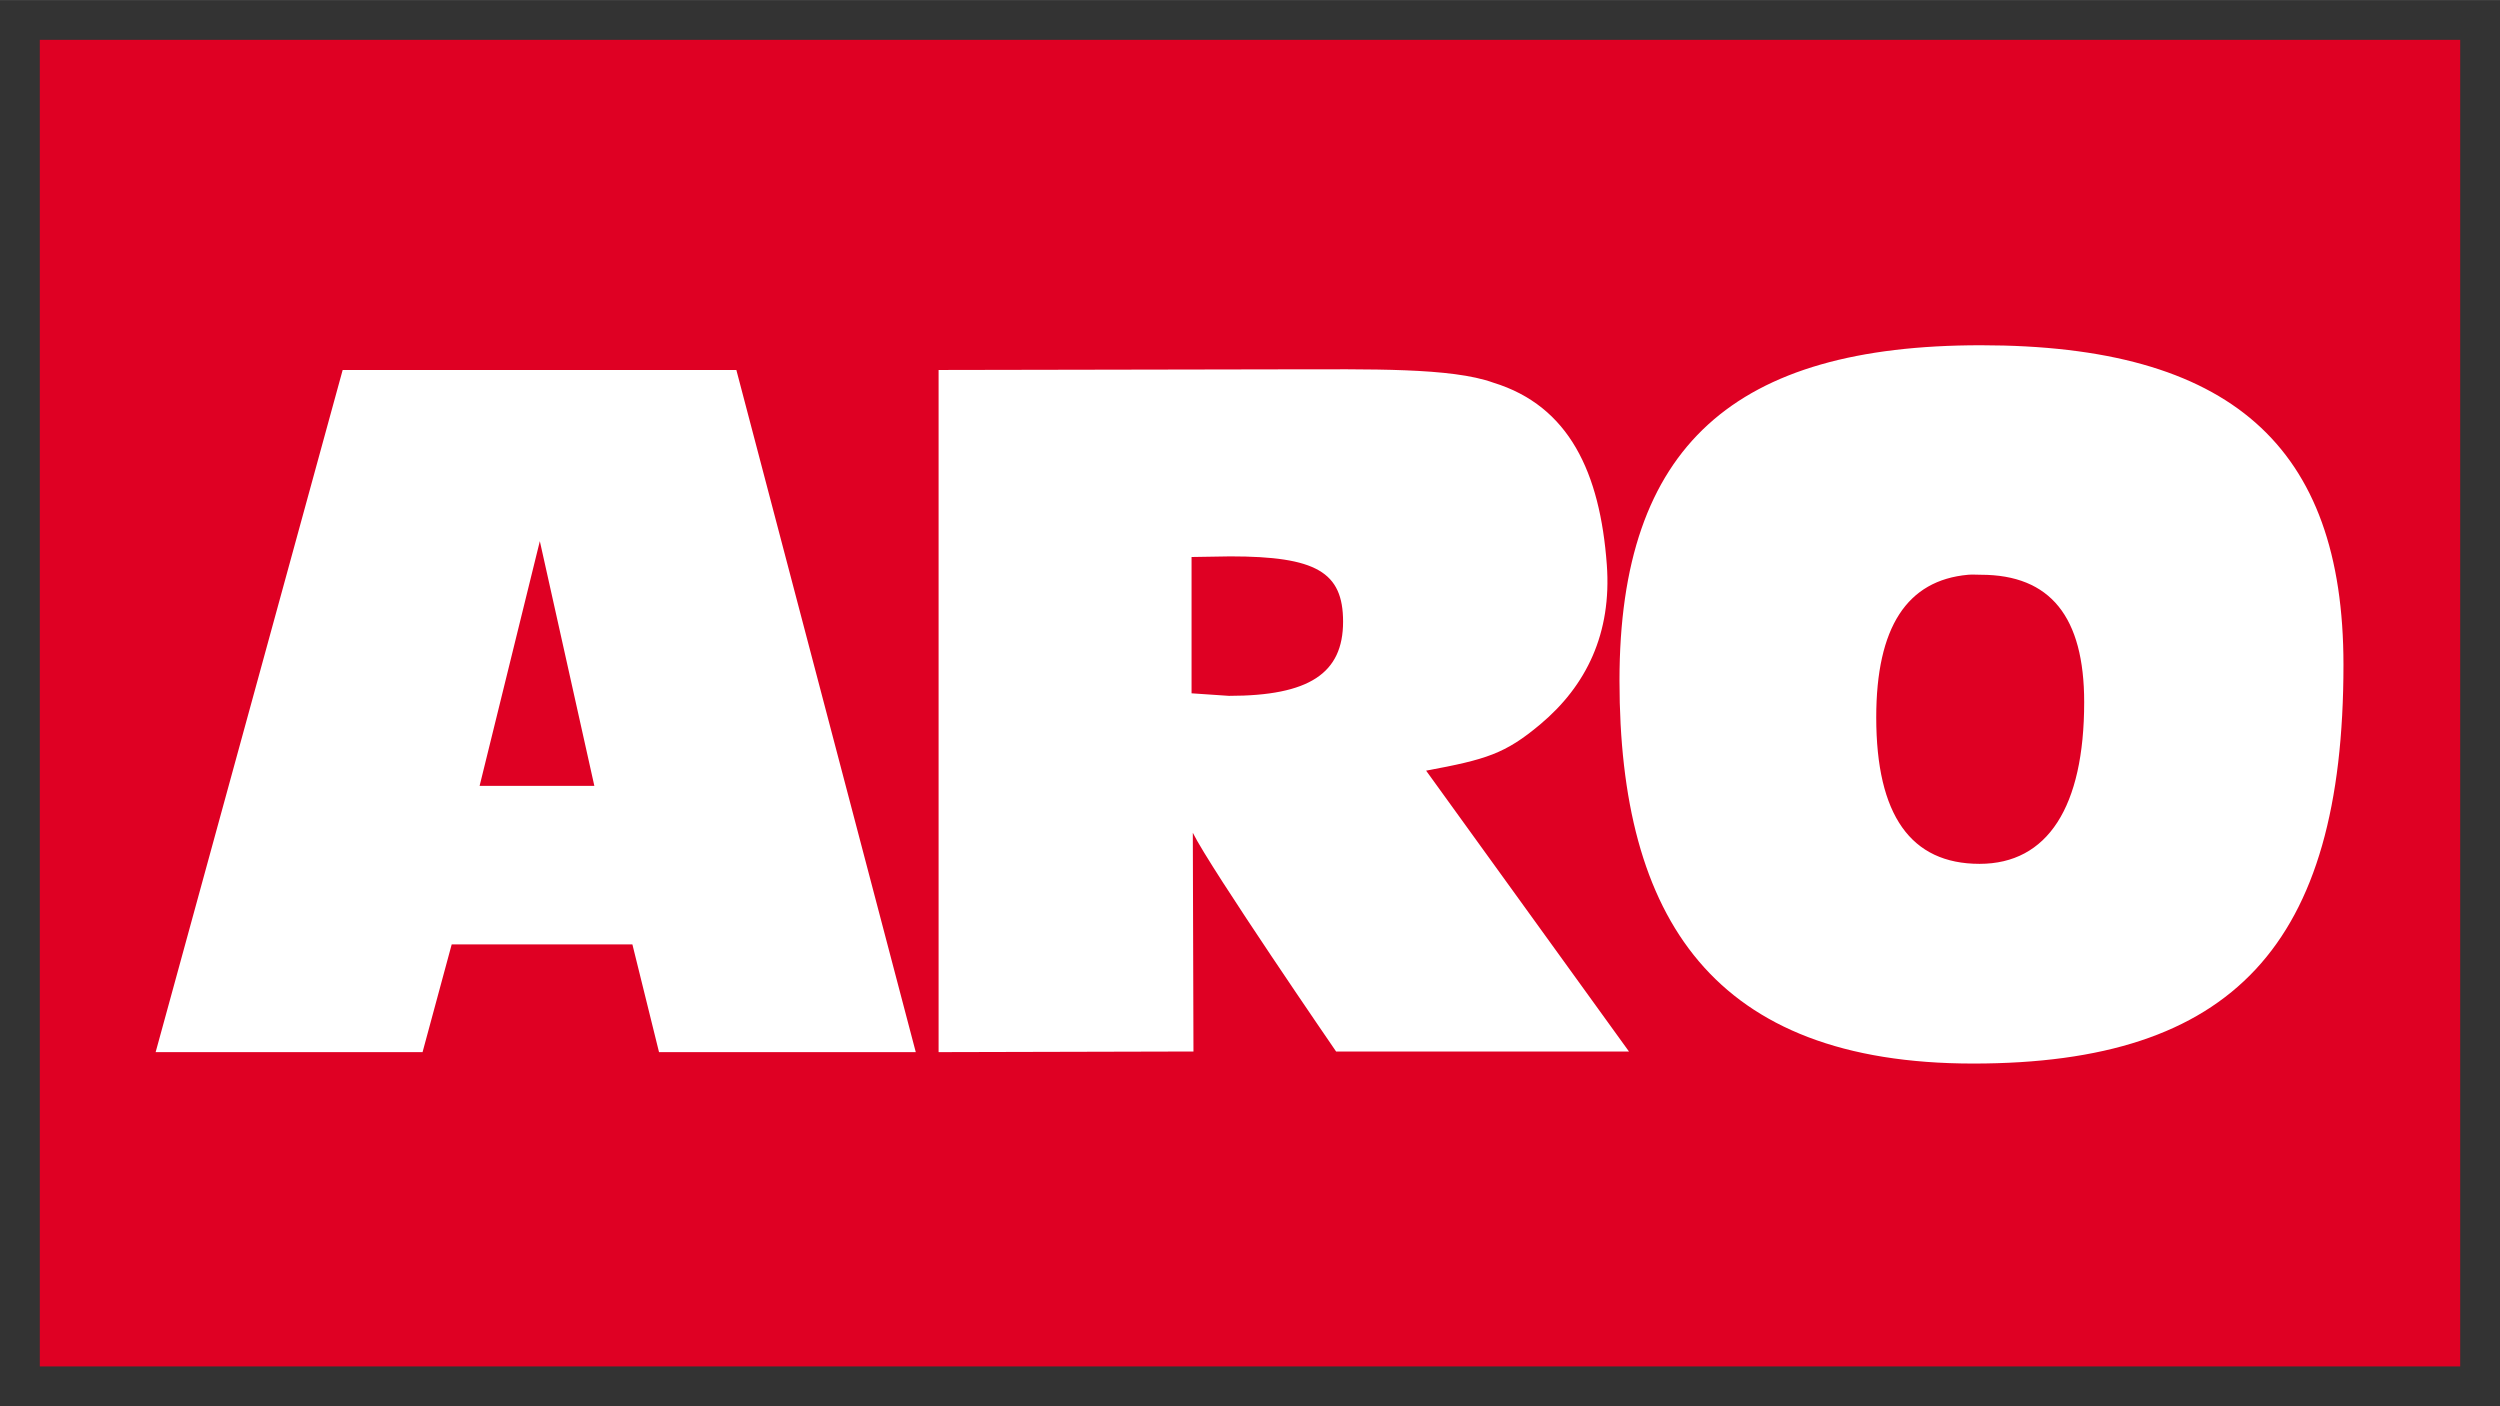
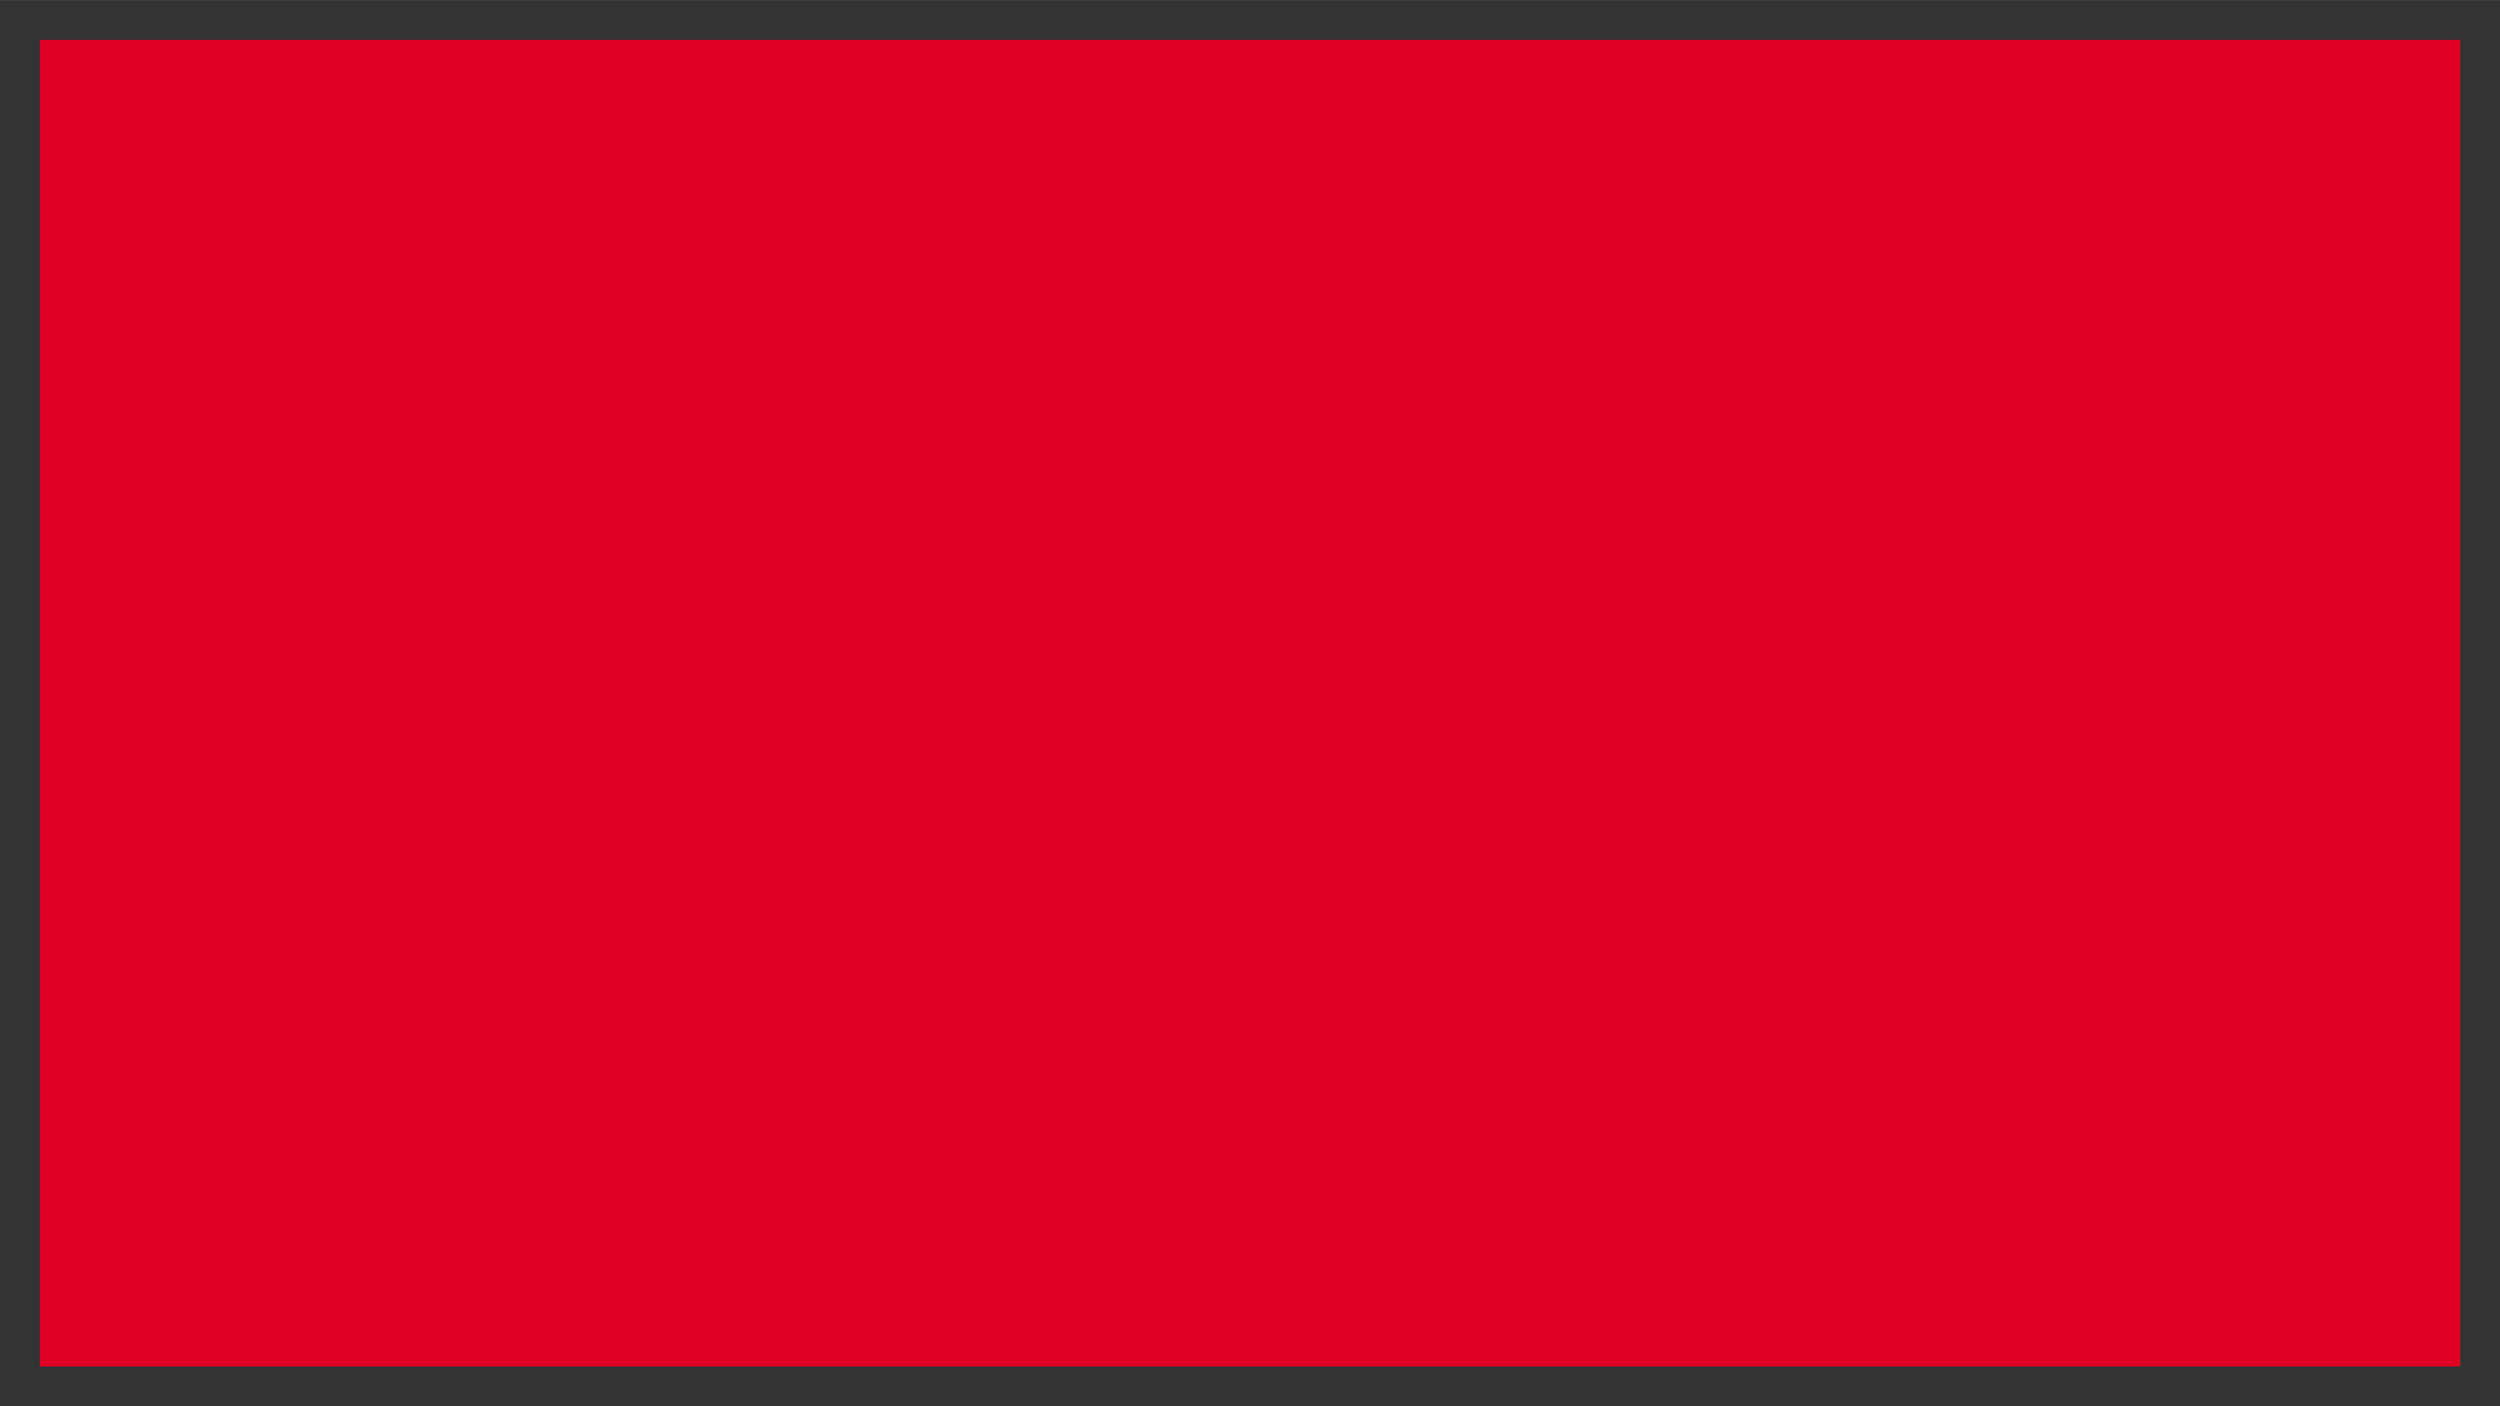
<svg xmlns="http://www.w3.org/2000/svg" version="1.0" width="1024" height="576" viewBox="-1.962 -1.962 123.232 69.313" id="svg10428">
  <rect x="-1.962" y="-1.962" width="123.232" height="69.313" fill="#333333" stroke="none" />
  <defs id="defs10430" />
  <g transform="translate(-315.346,-499.667)" id="layer1">
    <path d="M 315.346,565.057 L 434.654,565.057 L 434.654,499.667 L 315.346,499.667 L 315.346,565.057 z" id="path3450" style="fill:#df0023;fill-opacity:1;fill-rule:nonzero;stroke:none" />
-     <path d="M 411.025,514.721 C 398.927,514.721 393.213,519.631 393.213,531.253 C 393.213,542.976 397.829,550.128 410.65,550.128 C 423.429,550.128 428.9,544.31 428.9,530.471 C 428.9,519.655 423.302,514.721 411.025,514.721 z M 376.681,515.909 L 359.65,515.94 L 359.65,549.565 L 372.213,549.534 L 372.181,538.753 C 373.073,540.55 379.244,549.534 379.244,549.534 L 393.681,549.534 L 383.681,535.69 C 386.636,535.141 387.573,534.863 389.306,533.409 C 391.579,531.504 392.838,528.92 392.588,525.534 C 392.254,520.999 390.734,517.714 386.994,516.565 C 384.932,515.816 380.919,515.909 376.681,515.909 z M 330.275,515.94 L 321.056,549.565 L 334.213,549.565 L 335.65,544.253 L 344.556,544.253 L 345.869,549.565 L 358.525,549.565 L 349.681,515.94 L 330.275,515.94 z M 339.994,524.378 L 342.681,536.44 L 337.025,536.44 L 339.994,524.378 z M 374.025,525.128 C 378.263,525.128 379.588,525.9 379.588,528.346 C 379.588,530.893 377.92,532.003 373.963,532.003 L 372.119,531.878 L 372.119,525.159 L 374.025,525.128 z M 410.4,526.034 C 410.601,526.016 410.811,526.034 411.025,526.034 C 414.455,526.034 416.119,528.111 416.119,532.315 C 416.119,537.484 414.313,540.284 410.963,540.284 C 407.573,540.284 405.869,537.886 405.869,533.065 C 405.869,528.618 407.386,526.305 410.4,526.034 z" id="path3452" style="fill:#ffffff;fill-opacity:1;fill-rule:evenodd;stroke:none" />
  </g>
</svg>